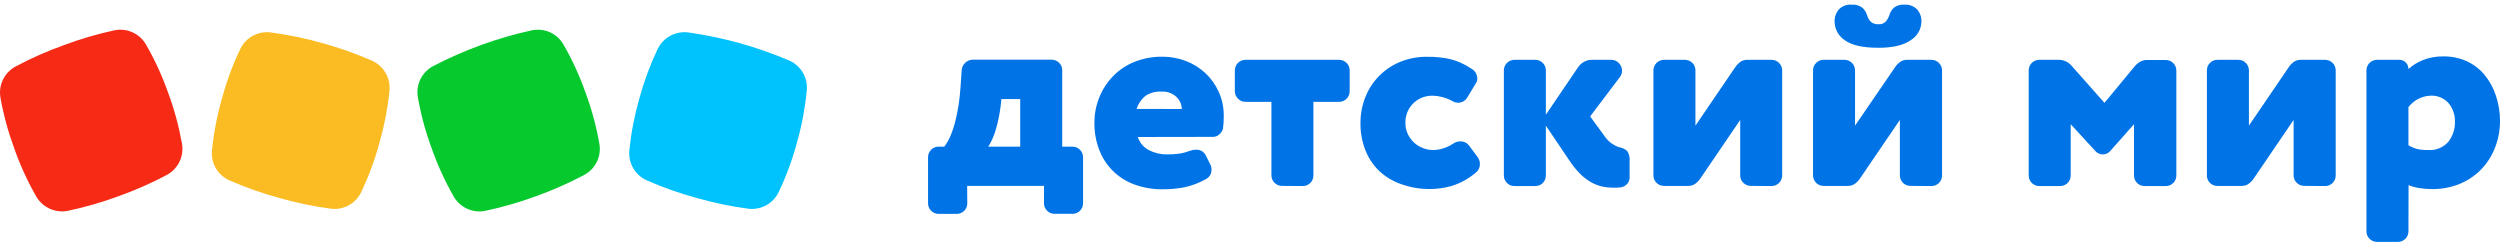
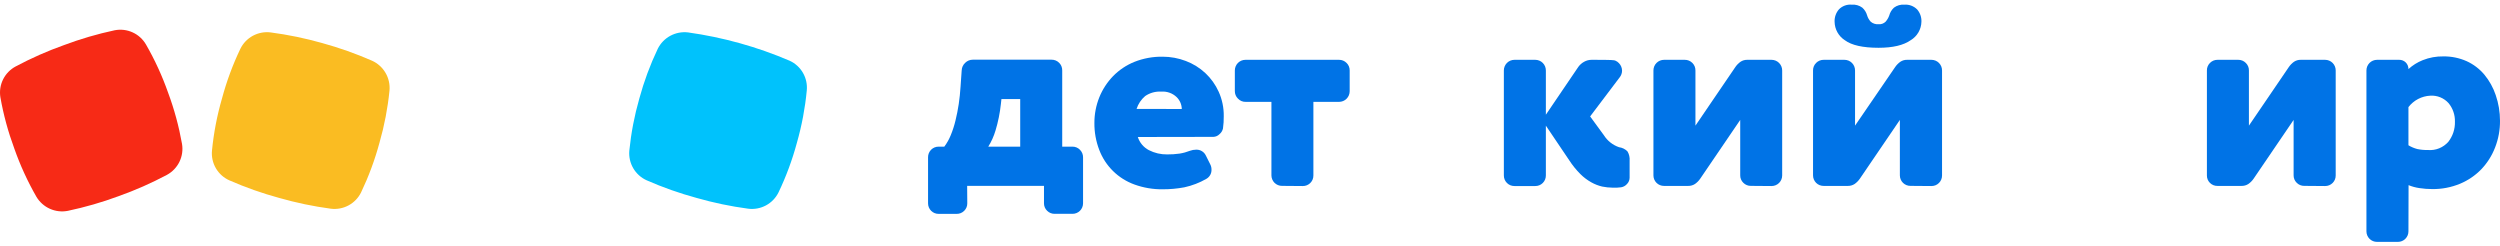
<svg xmlns="http://www.w3.org/2000/svg" width="284" height="28" viewBox="0 0 284 28" fill="none">
  <path d="M20.676 16.343C20.326 14.36 19.797 12.412 19.095 10.524C18.427 8.628 17.586 6.797 16.583 5.054C16.232 4.447 15.699 3.965 15.06 3.676C14.421 3.386 13.707 3.304 13.019 3.44C11.065 3.858 9.144 4.421 7.273 5.122C5.386 5.794 3.551 6.605 1.784 7.547C1.164 7.876 0.664 8.39 0.351 9.018C0.039 9.646 -0.069 10.356 0.043 11.048C0.393 13.031 0.922 14.979 1.623 16.867C2.291 18.768 3.132 20.604 4.135 22.352C4.493 22.954 5.027 23.431 5.666 23.717C6.305 24.004 7.017 24.086 7.704 23.952C9.663 23.538 11.588 22.983 13.465 22.288C15.355 21.616 17.193 20.806 18.964 19.864C19.581 19.529 20.078 19.009 20.385 18.378C20.692 17.747 20.794 17.035 20.676 16.343Z" fill="#F72A16" />
  <path d="M42.275 6.902C40.438 6.097 38.545 5.426 36.611 4.894C34.685 4.348 32.723 3.943 30.738 3.682C30.044 3.597 29.339 3.73 28.724 4.064C28.109 4.398 27.613 4.915 27.305 5.544C26.436 7.361 25.737 9.254 25.215 11.198C24.655 13.131 24.276 15.112 24.08 17.114C24.016 17.811 24.171 18.511 24.524 19.115C24.877 19.72 25.41 20.198 26.049 20.485C27.884 21.289 29.775 21.957 31.708 22.483C33.633 23.033 35.596 23.443 37.581 23.709C38.273 23.796 38.976 23.666 39.591 23.335C40.206 23.005 40.703 22.492 41.014 21.867C41.885 20.043 42.588 18.144 43.114 16.193C43.669 14.259 44.048 12.279 44.248 10.277C44.307 9.58 44.15 8.881 43.796 8.277C43.443 7.673 42.911 7.192 42.275 6.902Z" fill="#FABC22" />
-   <path d="M68.092 16.343C67.746 14.359 67.219 12.412 66.516 10.524C65.85 8.628 65.011 6.797 64.009 5.054C63.658 4.444 63.124 3.96 62.483 3.67C61.841 3.381 61.125 3.3 60.435 3.439C56.518 4.296 52.732 5.669 49.175 7.523C48.56 7.857 48.065 8.375 47.758 9.004C47.451 9.634 47.348 10.343 47.464 11.033C47.812 13.017 48.339 14.964 49.04 16.852C49.71 18.758 50.552 20.599 51.556 22.352C51.91 22.956 52.444 23.435 53.083 23.722C53.721 24.009 54.434 24.089 55.121 23.952C57.081 23.539 59.008 22.983 60.886 22.288C62.775 21.616 64.611 20.806 66.381 19.864C66.999 19.53 67.497 19.011 67.804 18.38C68.111 17.748 68.212 17.035 68.092 16.343Z" fill="#06C92E" />
  <path d="M89.71 6.902C86.02 5.321 82.135 4.238 78.159 3.682C77.464 3.6 76.76 3.735 76.145 4.068C75.53 4.401 75.032 4.917 74.721 5.544C73.855 7.362 73.154 9.255 72.626 11.198C72.071 13.132 71.692 15.112 71.491 17.114C71.429 17.811 71.586 18.511 71.939 19.115C72.293 19.719 72.826 20.198 73.465 20.484C75.299 21.289 77.191 21.957 79.124 22.482C81.051 23.034 83.015 23.444 85.001 23.709C85.694 23.796 86.397 23.665 87.012 23.335C87.627 23.005 88.124 22.492 88.435 21.866C89.305 20.05 90.006 18.157 90.53 16.212C91.083 14.272 91.458 12.285 91.65 10.277C91.717 9.582 91.566 8.885 91.218 8.28C90.871 7.675 90.344 7.193 89.71 6.902Z" fill="#00C2FC" />
  <path d="M217.032 21.115C216.875 21.117 216.718 21.088 216.572 21.029C216.426 20.97 216.293 20.883 216.181 20.773C216.069 20.662 215.979 20.53 215.918 20.385C215.857 20.24 215.825 20.084 215.825 19.927V13.623L211.276 20.305C211.116 20.535 210.918 20.735 210.689 20.897C210.458 21.049 210.185 21.126 209.909 21.12H207.174C207.014 21.122 206.856 21.093 206.708 21.033C206.56 20.974 206.425 20.885 206.312 20.772C206.199 20.66 206.11 20.526 206.05 20.378C205.989 20.23 205.959 20.072 205.961 19.912V8.008C205.958 7.848 205.987 7.69 206.047 7.542C206.107 7.395 206.197 7.261 206.311 7.149C206.423 7.035 206.557 6.944 206.706 6.884C206.854 6.823 207.013 6.793 207.174 6.795H209.526C209.685 6.795 209.842 6.826 209.99 6.886C210.137 6.947 210.27 7.036 210.383 7.149C210.495 7.262 210.584 7.396 210.644 7.543C210.704 7.691 210.734 7.848 210.733 8.008V14.273L215.306 7.595C215.462 7.372 215.656 7.177 215.878 7.018C216.103 6.867 216.369 6.789 216.639 6.795H219.408C219.567 6.795 219.725 6.826 219.872 6.886C220.019 6.947 220.153 7.036 220.265 7.149C220.378 7.262 220.466 7.396 220.527 7.543C220.587 7.691 220.617 7.848 220.616 8.008V19.927C220.618 20.086 220.588 20.244 220.528 20.391C220.468 20.539 220.379 20.673 220.266 20.785C220.154 20.898 220.02 20.986 219.873 21.047C219.725 21.107 219.567 21.136 219.408 21.134L217.032 21.115Z" fill="#0073E6" />
  <path d="M216.334 0.53C216.601 0.51 216.87 0.548 217.121 0.642C217.372 0.736 217.6 0.883 217.789 1.073C218.122 1.46 218.296 1.959 218.274 2.47C218.264 2.894 218.147 3.31 217.933 3.677C217.72 4.044 217.416 4.351 217.052 4.569C216.232 5.142 215.02 5.428 213.405 5.428C211.625 5.428 210.345 5.142 209.574 4.569C209.222 4.343 208.931 4.032 208.728 3.666C208.525 3.3 208.416 2.889 208.41 2.47C208.389 1.96 208.563 1.461 208.895 1.073C209.081 0.879 209.309 0.73 209.561 0.636C209.813 0.542 210.082 0.506 210.35 0.53C210.78 0.492 211.21 0.613 211.557 0.869C211.817 1.101 212.006 1.402 212.101 1.737C212.181 2.01 212.324 2.261 212.518 2.47C212.64 2.573 212.781 2.651 212.933 2.699C213.085 2.747 213.246 2.765 213.405 2.751C213.55 2.764 213.696 2.746 213.833 2.697C213.97 2.648 214.096 2.571 214.2 2.47C214.384 2.263 214.525 2.022 214.617 1.762C214.708 1.419 214.895 1.11 215.156 0.869C215.494 0.617 215.913 0.496 216.334 0.53Z" fill="#0073E6" />
  <path fill-rule="evenodd" clip-rule="evenodd" d="M130.512 17.056C129.913 16.743 129.462 16.206 129.256 15.563L137.849 15.548C138.107 15.537 138.352 15.428 138.533 15.243C138.735 15.077 138.875 14.848 138.93 14.593C138.995 14.13 139.025 13.663 139.018 13.196C139.032 12.242 138.837 11.297 138.445 10.427C138.083 9.622 137.564 8.896 136.918 8.294C136.277 7.698 135.526 7.234 134.707 6.926C133.869 6.606 132.98 6.442 132.083 6.441C130.983 6.424 129.891 6.623 128.868 7.028C127.956 7.396 127.131 7.949 126.443 8.652C125.773 9.344 125.243 10.159 124.882 11.053C124.511 11.978 124.322 12.966 124.324 13.962C124.313 15.017 124.502 16.063 124.882 17.047C125.226 17.948 125.761 18.764 126.45 19.439C127.139 20.114 127.965 20.633 128.873 20.96C129.903 21.333 130.992 21.517 132.088 21.503C132.909 21.506 133.729 21.431 134.537 21.28C135.421 21.089 136.27 20.762 137.054 20.31C137.235 20.204 137.385 20.051 137.486 19.866C137.586 19.681 137.635 19.473 137.626 19.263C137.629 19.064 137.584 18.868 137.495 18.69L136.986 17.672C136.888 17.463 136.73 17.288 136.532 17.169C136.335 17.049 136.106 16.992 135.875 17.003C135.637 17.005 135.401 17.047 135.177 17.129C134.797 17.278 134.402 17.386 133.999 17.449C133.534 17.515 133.066 17.546 132.597 17.541C131.873 17.554 131.156 17.387 130.512 17.056ZM133.664 11.029C134.03 11.385 134.241 11.871 134.251 12.382L129.115 12.372C129.298 11.807 129.634 11.303 130.085 10.917C130.625 10.545 131.274 10.365 131.928 10.408C132.245 10.384 132.563 10.427 132.862 10.534C133.161 10.641 133.434 10.809 133.664 11.029Z" fill="#0073E6" />
  <path fill-rule="evenodd" clip-rule="evenodd" d="M109.797 23.554C109.858 23.406 109.887 23.248 109.883 23.089L109.869 21.115H118.597V23.084C118.594 23.244 118.623 23.402 118.684 23.55C118.745 23.698 118.836 23.831 118.951 23.942C119.063 24.056 119.197 24.145 119.345 24.205C119.492 24.265 119.65 24.295 119.81 24.291H121.846C122.004 24.291 122.159 24.259 122.304 24.198C122.449 24.137 122.58 24.049 122.69 23.937C122.801 23.825 122.888 23.693 122.947 23.547C123.006 23.401 123.036 23.246 123.035 23.089V17.881C123.038 17.721 123.008 17.562 122.948 17.413C122.888 17.265 122.799 17.13 122.685 17.017C122.577 16.904 122.446 16.814 122.302 16.753C122.158 16.691 122.003 16.659 121.846 16.659H120.668V7.993C120.671 7.834 120.642 7.675 120.582 7.528C120.522 7.38 120.433 7.246 120.319 7.135C120.207 7.021 120.074 6.93 119.926 6.87C119.779 6.809 119.62 6.778 119.461 6.781H110.519C110.357 6.779 110.197 6.809 110.047 6.87C109.897 6.931 109.761 7.021 109.646 7.135C109.526 7.244 109.429 7.377 109.361 7.524C109.293 7.671 109.255 7.831 109.248 7.993L109.117 9.87C109.074 10.519 109.011 11.164 108.914 11.809C108.817 12.454 108.695 13.08 108.545 13.686C108.409 14.255 108.229 14.813 108.007 15.354C107.82 15.819 107.574 16.257 107.274 16.659H106.639C106.479 16.656 106.32 16.686 106.172 16.745C106.024 16.805 105.889 16.895 105.776 17.008C105.663 17.121 105.574 17.256 105.514 17.404C105.454 17.552 105.424 17.711 105.427 17.871V23.089C105.425 23.248 105.455 23.407 105.515 23.554C105.576 23.702 105.665 23.836 105.778 23.949C105.891 24.061 106.025 24.15 106.173 24.21C106.321 24.269 106.48 24.299 106.639 24.296H108.671C108.831 24.299 108.99 24.27 109.138 24.21C109.287 24.15 109.421 24.061 109.534 23.947C109.648 23.835 109.737 23.701 109.797 23.554ZM113.763 11.252H115.896V16.659H112.269C112.625 16.084 112.902 15.464 113.094 14.816C113.388 13.84 113.591 12.838 113.7 11.824L113.763 11.252Z" fill="#0073E6" />
  <path d="M145.642 21.115C145.484 21.117 145.328 21.088 145.182 21.029C145.036 20.97 144.903 20.883 144.79 20.773C144.678 20.662 144.589 20.53 144.528 20.385C144.467 20.24 144.435 20.084 144.434 19.927V11.572H141.525C141.357 11.578 141.19 11.549 141.035 11.484C140.88 11.419 140.741 11.322 140.627 11.198C140.514 11.087 140.424 10.953 140.364 10.805C140.304 10.658 140.275 10.499 140.278 10.34V8.007C140.277 7.848 140.307 7.691 140.368 7.543C140.428 7.396 140.516 7.262 140.629 7.149C140.741 7.036 140.875 6.947 141.022 6.886C141.169 6.825 141.327 6.795 141.486 6.795H152.11C152.27 6.792 152.429 6.822 152.576 6.883C152.724 6.944 152.858 7.035 152.969 7.149C153.084 7.26 153.175 7.393 153.236 7.541C153.297 7.689 153.326 7.848 153.323 8.007V10.359C153.323 10.519 153.293 10.677 153.232 10.824C153.171 10.971 153.082 11.105 152.969 11.218C152.856 11.331 152.723 11.42 152.575 11.481C152.428 11.541 152.27 11.572 152.11 11.572H149.201V19.927C149.204 20.086 149.175 20.244 149.115 20.392C149.055 20.54 148.965 20.674 148.852 20.785C148.739 20.899 148.604 20.988 148.456 21.048C148.308 21.108 148.149 21.138 147.989 21.134L145.642 21.115Z" fill="#0073E6" />
-   <path d="M162.726 10.869C163.492 10.887 164.244 11.083 164.922 11.441C165.129 11.584 165.374 11.663 165.625 11.669C165.847 11.673 166.065 11.616 166.256 11.504C166.447 11.392 166.603 11.229 166.707 11.034L167.633 9.506C167.755 9.327 167.821 9.116 167.822 8.9C167.815 8.669 167.747 8.444 167.624 8.248C167.501 8.052 167.329 7.892 167.124 7.785C166.385 7.284 165.565 6.918 164.699 6.703C163.851 6.526 162.986 6.441 162.119 6.451C161.062 6.438 160.013 6.637 159.035 7.038C158.14 7.407 157.329 7.954 156.651 8.646C155.973 9.338 155.443 10.16 155.093 11.063C154.728 11.989 154.544 12.977 154.55 13.972C154.536 15.026 154.725 16.073 155.107 17.056C155.455 17.959 155.998 18.774 156.698 19.442C157.421 20.107 158.275 20.614 159.205 20.931C160.262 21.303 161.377 21.487 162.498 21.474C163.318 21.465 164.134 21.346 164.922 21.12C165.915 20.809 166.835 20.301 167.628 19.626C167.785 19.509 167.912 19.354 167.996 19.177C168.081 19 168.121 18.804 168.113 18.608C168.114 18.334 168.026 18.066 167.861 17.847L166.891 16.542C166.779 16.39 166.633 16.267 166.465 16.183C166.296 16.098 166.11 16.055 165.921 16.057C165.602 16.056 165.292 16.156 165.034 16.343C164.372 16.783 163.598 17.026 162.803 17.042C162.417 17.041 162.034 16.971 161.673 16.833C161.306 16.697 160.967 16.493 160.674 16.232C160.37 15.959 160.122 15.629 159.942 15.262C159.745 14.856 159.647 14.409 159.656 13.958C159.644 13.497 159.737 13.039 159.927 12.619C160.097 12.251 160.34 11.921 160.64 11.649C160.922 11.392 161.252 11.193 161.61 11.063C161.968 10.933 162.345 10.868 162.726 10.869Z" fill="#0073E6" />
-   <path d="M175.61 14.273V19.927C175.612 20.086 175.582 20.244 175.522 20.391C175.462 20.539 175.373 20.673 175.261 20.785C175.148 20.898 175.014 20.986 174.867 21.047C174.72 21.107 174.562 21.136 174.403 21.134H172.046C171.887 21.136 171.729 21.107 171.581 21.047C171.434 20.986 171.3 20.898 171.188 20.785C171.075 20.673 170.986 20.539 170.926 20.391C170.866 20.244 170.836 20.086 170.838 19.927V8.008C170.837 7.848 170.867 7.691 170.928 7.543C170.988 7.396 171.077 7.262 171.189 7.149C171.301 7.036 171.435 6.947 171.582 6.886C171.729 6.826 171.887 6.795 172.046 6.795H174.403C174.562 6.795 174.719 6.826 174.866 6.886C175.014 6.947 175.147 7.036 175.259 7.149C175.372 7.262 175.461 7.396 175.521 7.543C175.581 7.691 175.611 7.848 175.61 8.008V13.031L179.3 7.595C179.473 7.357 179.697 7.16 179.955 7.018C180.212 6.873 180.503 6.796 180.799 6.795H183.024C183.192 6.792 183.358 6.825 183.512 6.891C183.666 6.957 183.804 7.055 183.917 7.178C184.139 7.409 184.264 7.716 184.266 8.037C184.262 8.302 184.172 8.559 184.009 8.769L180.639 13.225L182.195 15.354C182.597 15.993 183.204 16.475 183.917 16.722C184.286 16.768 184.628 16.939 184.887 17.206C185.072 17.523 185.155 17.889 185.124 18.254V20.194C185.12 20.454 185.018 20.704 184.838 20.892C184.667 21.094 184.43 21.23 184.169 21.275L183.684 21.319H183.199C182.798 21.316 182.399 21.273 182.006 21.193C181.571 21.091 181.153 20.928 180.765 20.708C180.311 20.454 179.895 20.139 179.528 19.772C179.054 19.297 178.631 18.774 178.267 18.21L175.61 14.273Z" fill="#0073E6" />
+   <path d="M175.61 14.273V19.927C175.612 20.086 175.582 20.244 175.522 20.391C175.462 20.539 175.373 20.673 175.261 20.785C175.148 20.898 175.014 20.986 174.867 21.047C174.72 21.107 174.562 21.136 174.403 21.134H172.046C171.887 21.136 171.729 21.107 171.581 21.047C171.434 20.986 171.3 20.898 171.188 20.785C171.075 20.673 170.986 20.539 170.926 20.391C170.866 20.244 170.836 20.086 170.838 19.927V8.008C170.837 7.848 170.867 7.691 170.928 7.543C170.988 7.396 171.077 7.262 171.189 7.149C171.301 7.036 171.435 6.947 171.582 6.886C171.729 6.826 171.887 6.795 172.046 6.795H174.403C174.562 6.795 174.719 6.826 174.866 6.886C175.014 6.947 175.147 7.036 175.259 7.149C175.372 7.262 175.461 7.396 175.521 7.543C175.581 7.691 175.611 7.848 175.61 8.008V13.031L179.3 7.595C179.473 7.357 179.697 7.16 179.955 7.018C180.212 6.873 180.503 6.796 180.799 6.795C183.192 6.792 183.358 6.825 183.512 6.891C183.666 6.957 183.804 7.055 183.917 7.178C184.139 7.409 184.264 7.716 184.266 8.037C184.262 8.302 184.172 8.559 184.009 8.769L180.639 13.225L182.195 15.354C182.597 15.993 183.204 16.475 183.917 16.722C184.286 16.768 184.628 16.939 184.887 17.206C185.072 17.523 185.155 17.889 185.124 18.254V20.194C185.12 20.454 185.018 20.704 184.838 20.892C184.667 21.094 184.43 21.23 184.169 21.275L183.684 21.319H183.199C182.798 21.316 182.399 21.273 182.006 21.193C181.571 21.091 181.153 20.928 180.765 20.708C180.311 20.454 179.895 20.139 179.528 19.772C179.054 19.297 178.631 18.774 178.267 18.21L175.61 14.273Z" fill="#0073E6" />
  <path d="M198.436 21.029C198.583 21.089 198.742 21.119 198.901 21.115L201.243 21.134C201.402 21.136 201.56 21.105 201.707 21.045C201.855 20.985 201.989 20.896 202.101 20.784C202.214 20.672 202.304 20.538 202.364 20.391C202.425 20.244 202.456 20.086 202.455 19.927V8.008C202.456 7.848 202.425 7.69 202.364 7.543C202.304 7.396 202.214 7.262 202.102 7.149C201.989 7.036 201.855 6.947 201.708 6.886C201.56 6.826 201.402 6.795 201.243 6.795H198.484C198.213 6.79 197.947 6.868 197.722 7.018C197.5 7.177 197.307 7.372 197.15 7.595L192.602 14.273V8.008C192.605 7.848 192.576 7.69 192.516 7.542C192.456 7.395 192.366 7.261 192.253 7.149C192.14 7.035 192.005 6.945 191.857 6.884C191.709 6.823 191.55 6.793 191.389 6.795H189.037C188.878 6.795 188.721 6.826 188.574 6.886C188.426 6.947 188.293 7.036 188.181 7.149C188.068 7.262 187.979 7.396 187.919 7.543C187.859 7.691 187.829 7.848 187.83 8.008V19.927C187.83 20.085 187.861 20.241 187.922 20.387C187.983 20.533 188.072 20.665 188.185 20.776C188.297 20.887 188.43 20.974 188.577 21.033C188.723 21.092 188.88 21.122 189.037 21.12H191.772C192.049 21.126 192.322 21.049 192.553 20.897C192.783 20.736 192.981 20.536 193.14 20.305L197.689 13.623V19.908C197.685 20.067 197.714 20.226 197.775 20.374C197.836 20.522 197.927 20.655 198.043 20.766C198.154 20.88 198.288 20.969 198.436 21.029Z" fill="#0073E6" />
-   <path d="M235.144 20.391C235.204 20.244 235.233 20.086 235.231 19.927V14.108L238.063 17.192C238.171 17.304 238.299 17.392 238.442 17.452C238.585 17.512 238.738 17.543 238.893 17.541C239.049 17.541 239.204 17.507 239.346 17.442C239.488 17.377 239.615 17.281 239.717 17.163L242.423 14.108V19.927C242.421 20.089 242.452 20.251 242.514 20.401C242.577 20.551 242.669 20.686 242.786 20.799C242.902 20.913 243.041 21.001 243.193 21.058C243.345 21.116 243.507 21.142 243.669 21.134H246.026C246.185 21.136 246.343 21.107 246.49 21.047C246.638 20.986 246.771 20.898 246.884 20.785C246.997 20.673 247.085 20.539 247.145 20.391C247.205 20.244 247.235 20.086 247.233 19.927V8.027C247.235 7.868 247.204 7.71 247.144 7.563C247.084 7.415 246.995 7.281 246.883 7.169C246.771 7.056 246.637 6.966 246.49 6.906C246.343 6.845 246.185 6.814 246.026 6.815H243.892C243.613 6.812 243.339 6.884 243.097 7.023C242.854 7.17 242.639 7.359 242.462 7.581L239.067 11.683L235.382 7.527C235.208 7.306 234.988 7.125 234.736 6.999C234.485 6.872 234.208 6.803 233.927 6.795H231.667C231.508 6.795 231.35 6.826 231.203 6.886C231.056 6.947 230.923 7.036 230.81 7.149C230.698 7.262 230.609 7.396 230.549 7.543C230.489 7.691 230.459 7.848 230.46 8.008V19.927C230.458 20.086 230.488 20.244 230.548 20.391C230.608 20.539 230.697 20.673 230.809 20.785C230.922 20.898 231.056 20.986 231.203 21.047C231.35 21.107 231.508 21.136 231.667 21.134H234.024C234.183 21.136 234.341 21.107 234.488 21.047C234.636 20.986 234.77 20.898 234.882 20.785C234.995 20.673 235.084 20.539 235.144 20.391Z" fill="#0073E6" />
  <path d="M261.766 21.115C261.607 21.119 261.449 21.089 261.301 21.029C261.154 20.969 261.02 20.88 260.908 20.766C260.793 20.655 260.702 20.522 260.641 20.374C260.58 20.226 260.55 20.067 260.554 19.908V13.623L256.006 20.305C255.847 20.536 255.648 20.736 255.419 20.897C255.187 21.049 254.915 21.126 254.638 21.12H251.903C251.744 21.123 251.585 21.094 251.438 21.034C251.29 20.974 251.156 20.884 251.045 20.771C250.934 20.661 250.846 20.529 250.788 20.384C250.73 20.239 250.701 20.083 250.705 19.927V8.008C250.701 7.848 250.729 7.689 250.79 7.542C250.85 7.394 250.94 7.26 251.054 7.149C251.166 7.035 251.299 6.944 251.447 6.883C251.595 6.822 251.753 6.793 251.913 6.795H254.265C254.424 6.793 254.583 6.822 254.73 6.883C254.878 6.944 255.012 7.035 255.123 7.149C255.238 7.26 255.329 7.394 255.39 7.541C255.451 7.689 255.481 7.848 255.477 8.008V14.273L260.026 7.595C260.182 7.372 260.376 7.177 260.598 7.018C260.823 6.868 261.088 6.79 261.359 6.795H264.128C264.287 6.795 264.445 6.826 264.592 6.886C264.739 6.947 264.873 7.036 264.985 7.149C265.097 7.262 265.186 7.396 265.246 7.543C265.306 7.691 265.337 7.848 265.335 8.008V19.927C265.337 20.086 265.308 20.244 265.248 20.391C265.188 20.539 265.099 20.673 264.986 20.785C264.874 20.898 264.74 20.986 264.592 21.047C264.445 21.107 264.287 21.136 264.128 21.134L261.766 21.115Z" fill="#0073E6" />
  <path fill-rule="evenodd" clip-rule="evenodd" d="M273.511 26.734C273.571 26.587 273.601 26.429 273.599 26.27L273.613 21.033C274.007 21.193 274.419 21.306 274.84 21.367C275.321 21.441 275.808 21.479 276.295 21.479C277.381 21.494 278.458 21.288 279.461 20.873C280.374 20.493 281.199 19.93 281.886 19.219C282.562 18.507 283.091 17.668 283.443 16.751C283.82 15.784 284.009 14.753 284 13.715C284 12.725 283.836 11.742 283.515 10.806C283.232 9.959 282.794 9.171 282.226 8.483C281.675 7.825 280.984 7.3 280.203 6.946C279.376 6.58 278.48 6.396 277.575 6.407C276.77 6.391 275.971 6.536 275.223 6.834C274.625 7.071 274.075 7.414 273.599 7.848C273.601 7.709 273.576 7.571 273.524 7.443C273.473 7.314 273.396 7.198 273.298 7.099C273.2 7.001 273.084 6.924 272.956 6.871C272.827 6.819 272.69 6.793 272.551 6.795H270.035C269.875 6.795 269.718 6.826 269.571 6.886C269.423 6.947 269.29 7.036 269.178 7.149C269.065 7.262 268.976 7.396 268.916 7.543C268.856 7.691 268.826 7.848 268.827 8.008V26.27C268.825 26.429 268.855 26.587 268.915 26.734C268.975 26.882 269.064 27.015 269.176 27.128C269.289 27.241 269.423 27.329 269.57 27.389C269.718 27.449 269.875 27.479 270.035 27.477H272.391C272.55 27.479 272.708 27.449 272.856 27.389C273.003 27.329 273.137 27.241 273.249 27.128C273.362 27.015 273.451 26.882 273.511 26.734ZM274.603 16.93C274.249 16.837 273.911 16.693 273.599 16.503V12.168C273.893 11.784 274.268 11.469 274.697 11.245C275.126 11.02 275.598 10.892 276.082 10.869C276.471 10.843 276.862 10.908 277.223 11.056C277.585 11.205 277.907 11.434 278.167 11.727C278.648 12.319 278.901 13.064 278.88 13.827C278.903 14.65 278.639 15.456 278.133 16.106C277.848 16.431 277.491 16.685 277.09 16.848C276.689 17.011 276.256 17.077 275.825 17.042C275.414 17.051 275.004 17.013 274.603 16.93Z" fill="#0073E6" />
</svg>